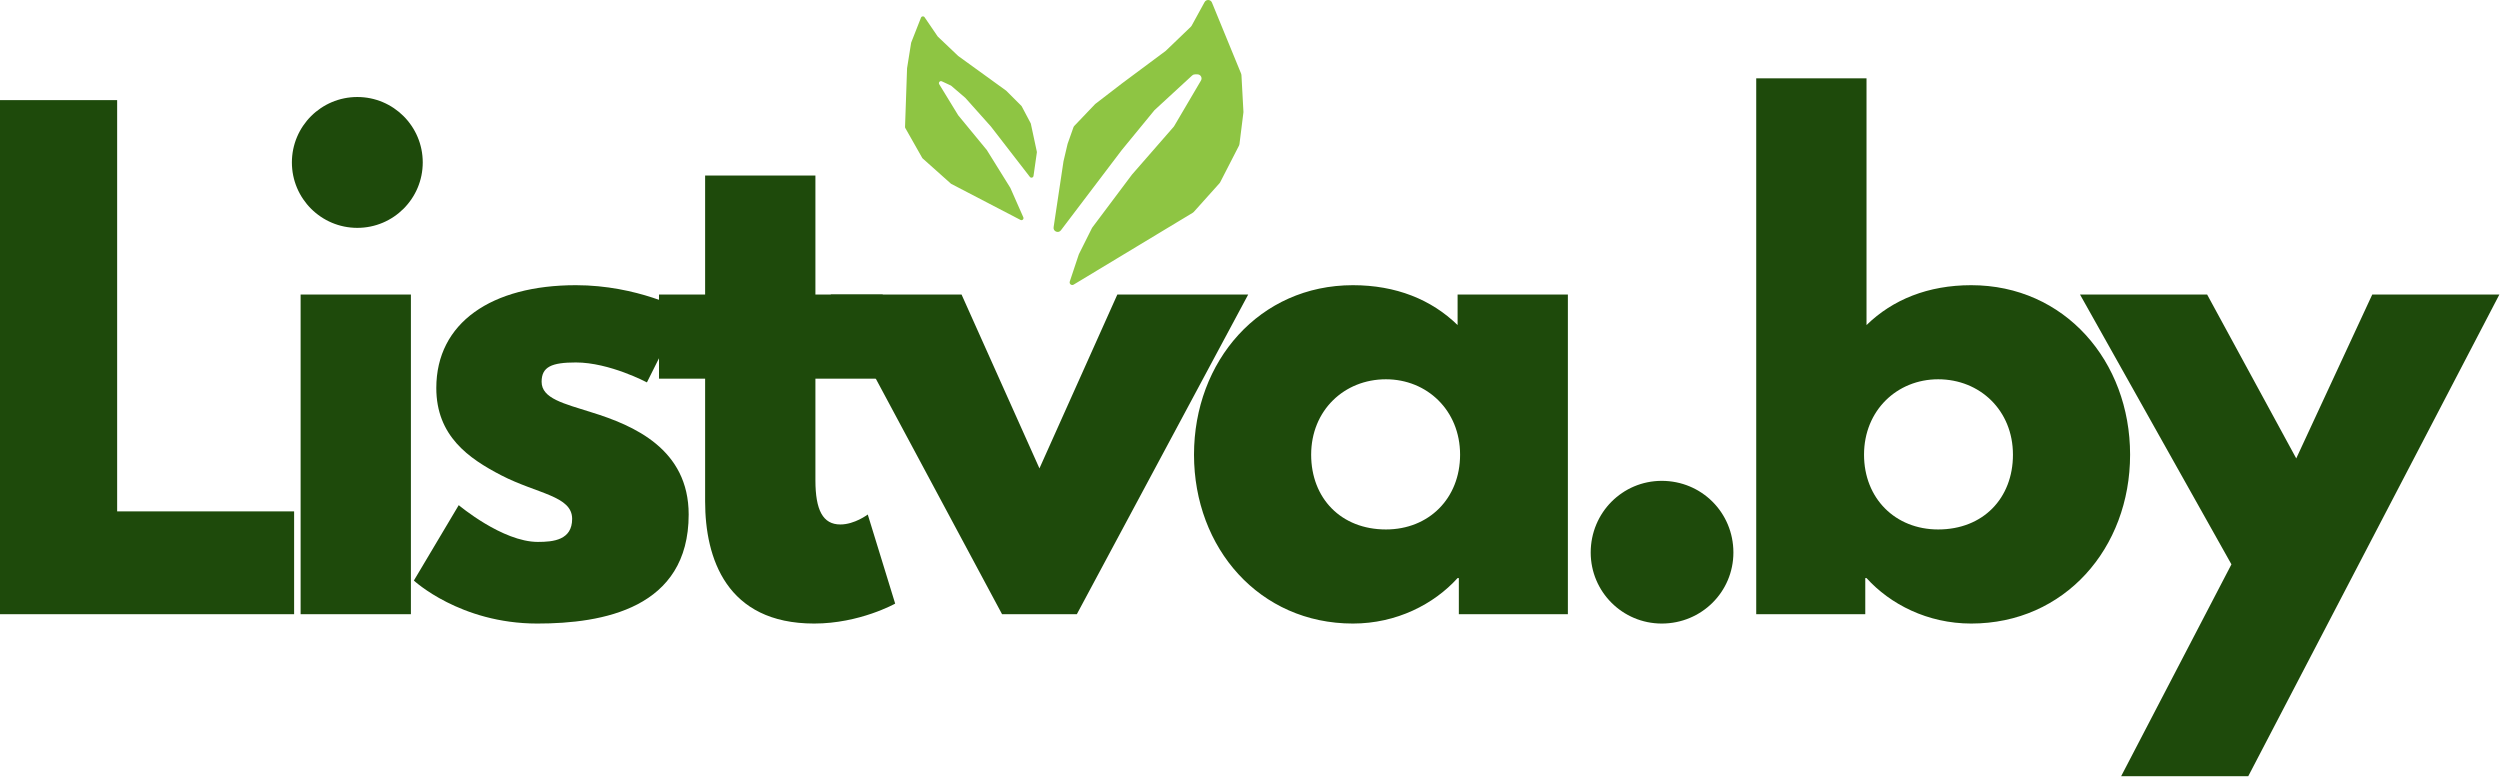
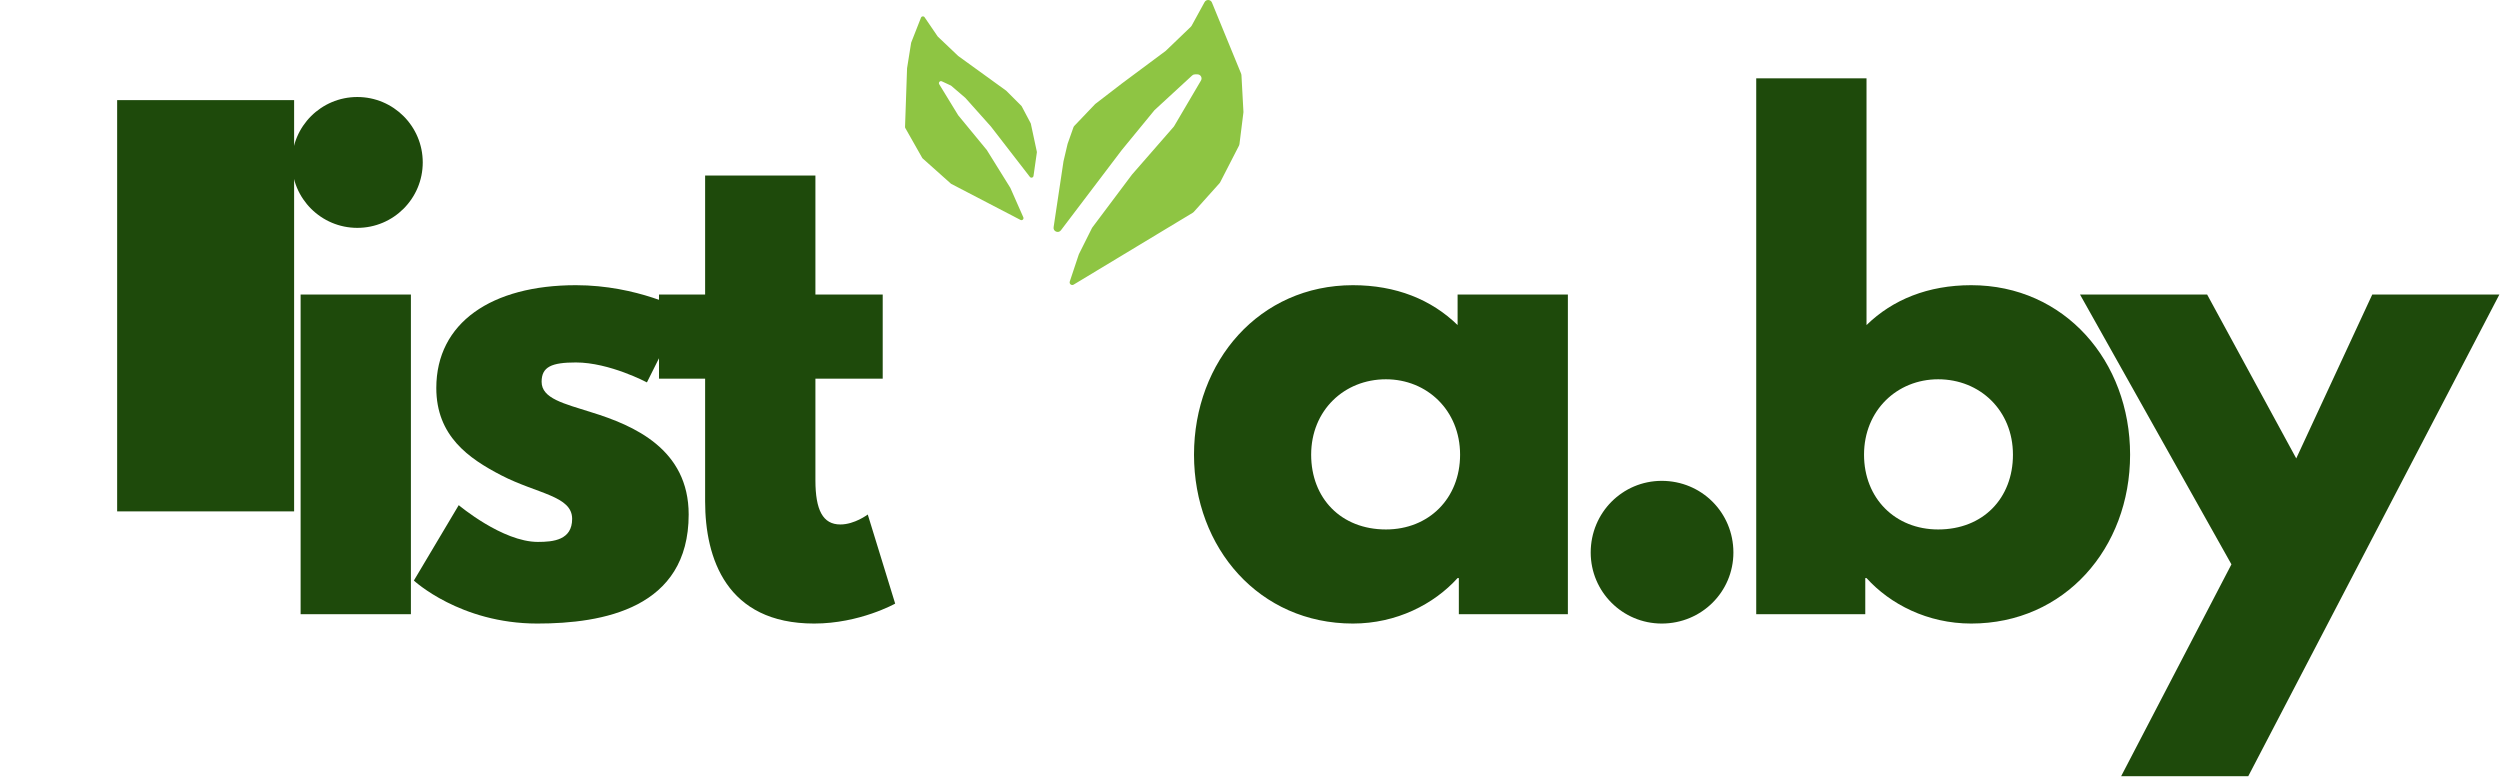
<svg xmlns="http://www.w3.org/2000/svg" width="2149" height="668" viewBox="0 0 2149 668" fill="none">
  <path d="M877.225 189.054L817.701 158.069C817.571 158.002 817.45 157.918 817.342 157.821L793.112 136.188C792.969 136.06 792.848 135.91 792.754 135.743L778.199 110.059C778.04 109.777 777.961 109.456 777.972 109.132L779.713 58.651L783.198 36.867C783.218 36.742 783.252 36.619 783.298 36.502L791.681 15.164C792.197 13.85 793.974 13.65 794.769 14.816L805.974 31.25C806.044 31.353 806.125 31.449 806.216 31.535L823.658 48.105L864.853 77.905C864.928 77.96 865 78.02 865.066 78.086L877.963 90.984C878.087 91.108 878.192 91.25 878.274 91.404L885.946 105.897C886.022 106.04 886.077 106.192 886.111 106.351L891.268 130.415C891.311 130.618 891.319 130.827 891.289 131.032L888.406 151.217C888.186 152.755 886.226 153.273 885.275 152.044L851.783 108.749L829.81 84.14L817.688 73.749C817.567 73.645 817.432 73.558 817.288 73.491L809.606 69.906C808.028 69.17 806.454 70.93 807.362 72.416L823.658 99.081L848.267 128.964L868.482 161.483L879.645 186.786C880.315 188.305 878.698 189.821 877.225 189.054Z" fill="#8EC543" />
  <path d="M1029.33 63.924H1027.18C1026.3 63.924 1025.45 64.256 1024.8 64.854L992.408 94.686L964.283 128.963L911.96 197.969C909.76 200.87 905.141 198.924 905.682 195.323L914.185 138.631L917.701 123.689L922.723 109.46C922.889 108.991 923.152 108.562 923.496 108.202L941.246 89.607C941.369 89.477 941.503 89.357 941.645 89.248L964.283 71.834L1002.08 43.709L1023.66 22.989C1023.92 22.741 1024.14 22.456 1024.31 22.143L1035.45 1.825C1036.87 -0.767 1040.66 -0.554 1041.78 2.181L1066.78 63.098C1067 63.645 1067.13 64.225 1067.16 64.815L1068.86 96.129C1068.87 96.338 1068.86 96.548 1068.83 96.755L1065.43 123.951C1065.38 124.36 1065.26 124.756 1065.07 125.121L1048.86 156.684C1048.73 156.952 1048.56 157.201 1048.36 157.425L1026.16 182.184C1025.92 182.444 1025.65 182.668 1025.36 182.848L922.906 244.656C921.391 245.57 919.459 244.48 919.459 242.71C919.459 242.466 919.498 242.223 919.576 241.992L927.29 218.848C927.343 218.69 927.406 218.536 927.481 218.388L938.653 196.043C938.747 195.854 938.858 195.675 938.985 195.506L973.072 150.057L1008.89 108.995C1009.04 108.831 1009.16 108.654 1009.27 108.466L1032.36 69.222C1033.74 66.878 1032.05 63.924 1029.33 63.924Z" fill="#8EC543" />
-   <path d="M100.7 86.065V439.586H252.821V527.967H0V86.065H100.7Z" fill="#1E4A0B" />
+   <path d="M100.7 86.065V439.586H252.821V527.967V86.065H100.7Z" fill="#1E4A0B" />
  <path d="M307.151 83.387C276.084 83.387 250.909 108.562 250.909 139.629C250.909 170.696 276.084 195.871 307.151 195.871C338.218 195.871 363.393 170.696 363.393 139.629C363.393 108.562 338.218 83.387 307.151 83.387ZM258.408 253.184H353.216V527.967H258.408V253.184Z" fill="#1E4A0B" />
  <path d="M495.031 245.15C548.059 245.15 587.16 266.575 587.16 266.575L556.093 328.709C556.093 328.709 523.955 311.569 495.031 311.569C474.141 311.569 465.57 315.318 465.57 328.173C465.57 342.636 484.853 346.921 508.422 354.42C544.845 365.668 591.981 386.022 591.981 442.265C591.981 523.146 518.063 536.001 461.821 536.001C395.402 536.001 355.764 499.042 355.764 499.042L394.331 434.23C394.331 434.23 431.825 465.833 462.357 465.833C475.748 465.833 491.817 464.226 491.817 446.014C491.817 426.195 461.821 424.588 430.754 408.519C402.901 394.057 375.048 374.774 375.048 333.53C375.048 277.288 422.719 245.15 495.031 245.15Z" fill="#1E4A0B" />
  <path d="M606.121 253.184V150.877H700.929V253.184H758.778V325.495H700.929V412.804C700.929 438.515 707.357 450.835 722.355 450.835C734.674 450.835 745.923 442.265 745.923 442.265L769.491 518.861C769.491 518.861 738.96 536.001 699.858 536.001C624.333 536.001 606.121 479.759 606.121 431.016V325.495H566.484V253.184H606.121Z" fill="#1E4A0B" />
-   <path d="M826.553 253.184L893.508 402.627L960.463 253.184H1072.95L925.646 527.967H861.37L714.069 253.184H826.553Z" fill="#1E4A0B" />
  <path d="M1026.37 390.843C1026.37 310.497 1082.61 245.15 1162.96 245.15C1199.92 245.15 1230.45 257.469 1252.95 279.43V253.184H1347.75V527.967H1254.02V496.9H1252.95C1232.59 519.397 1200.45 536.001 1162.96 536.001C1082.61 536.001 1026.37 471.189 1026.37 390.843ZM1127.07 390.843C1127.07 428.338 1152.78 455.12 1191.35 455.12C1228.31 455.12 1255.09 428.338 1255.09 390.843C1255.09 352.813 1226.7 326.031 1191.35 326.031C1155.46 326.031 1127.07 352.813 1127.07 390.843Z" fill="#1E4A0B" />
  <path d="M1428.43 413.34C1462.71 413.34 1490.03 440.658 1490.03 474.939C1490.03 508.684 1462.71 536.001 1428.43 536.001C1394.69 536.001 1367.37 508.684 1367.37 474.939C1367.37 440.658 1394.69 413.34 1428.43 413.34Z" fill="#1E4A0B" />
  <path d="M1831.03 390.843C1831.03 471.189 1774.79 536.001 1694.45 536.001C1656.95 536.001 1624.81 519.397 1604.46 496.9H1603.39V527.967H1509.65V67.317H1604.46V279.43C1626.96 257.469 1657.49 245.15 1694.45 245.15C1774.79 245.15 1831.03 310.497 1831.03 390.843ZM1730.33 390.843C1730.33 352.813 1701.95 326.031 1666.06 326.031C1630.71 326.031 1602.32 352.813 1602.32 390.843C1602.32 428.338 1629.1 455.12 1666.06 455.12C1704.62 455.12 1730.33 428.338 1730.33 390.843Z" fill="#1E4A0B" />
  <path d="M2039.19 253.184H2148.46L1932.6 667.233H1823.33L1918.14 485.116L1787.98 253.184H1897.25L1973.85 394.057L2039.19 253.184Z" fill="#1E4A0B" />
</svg>